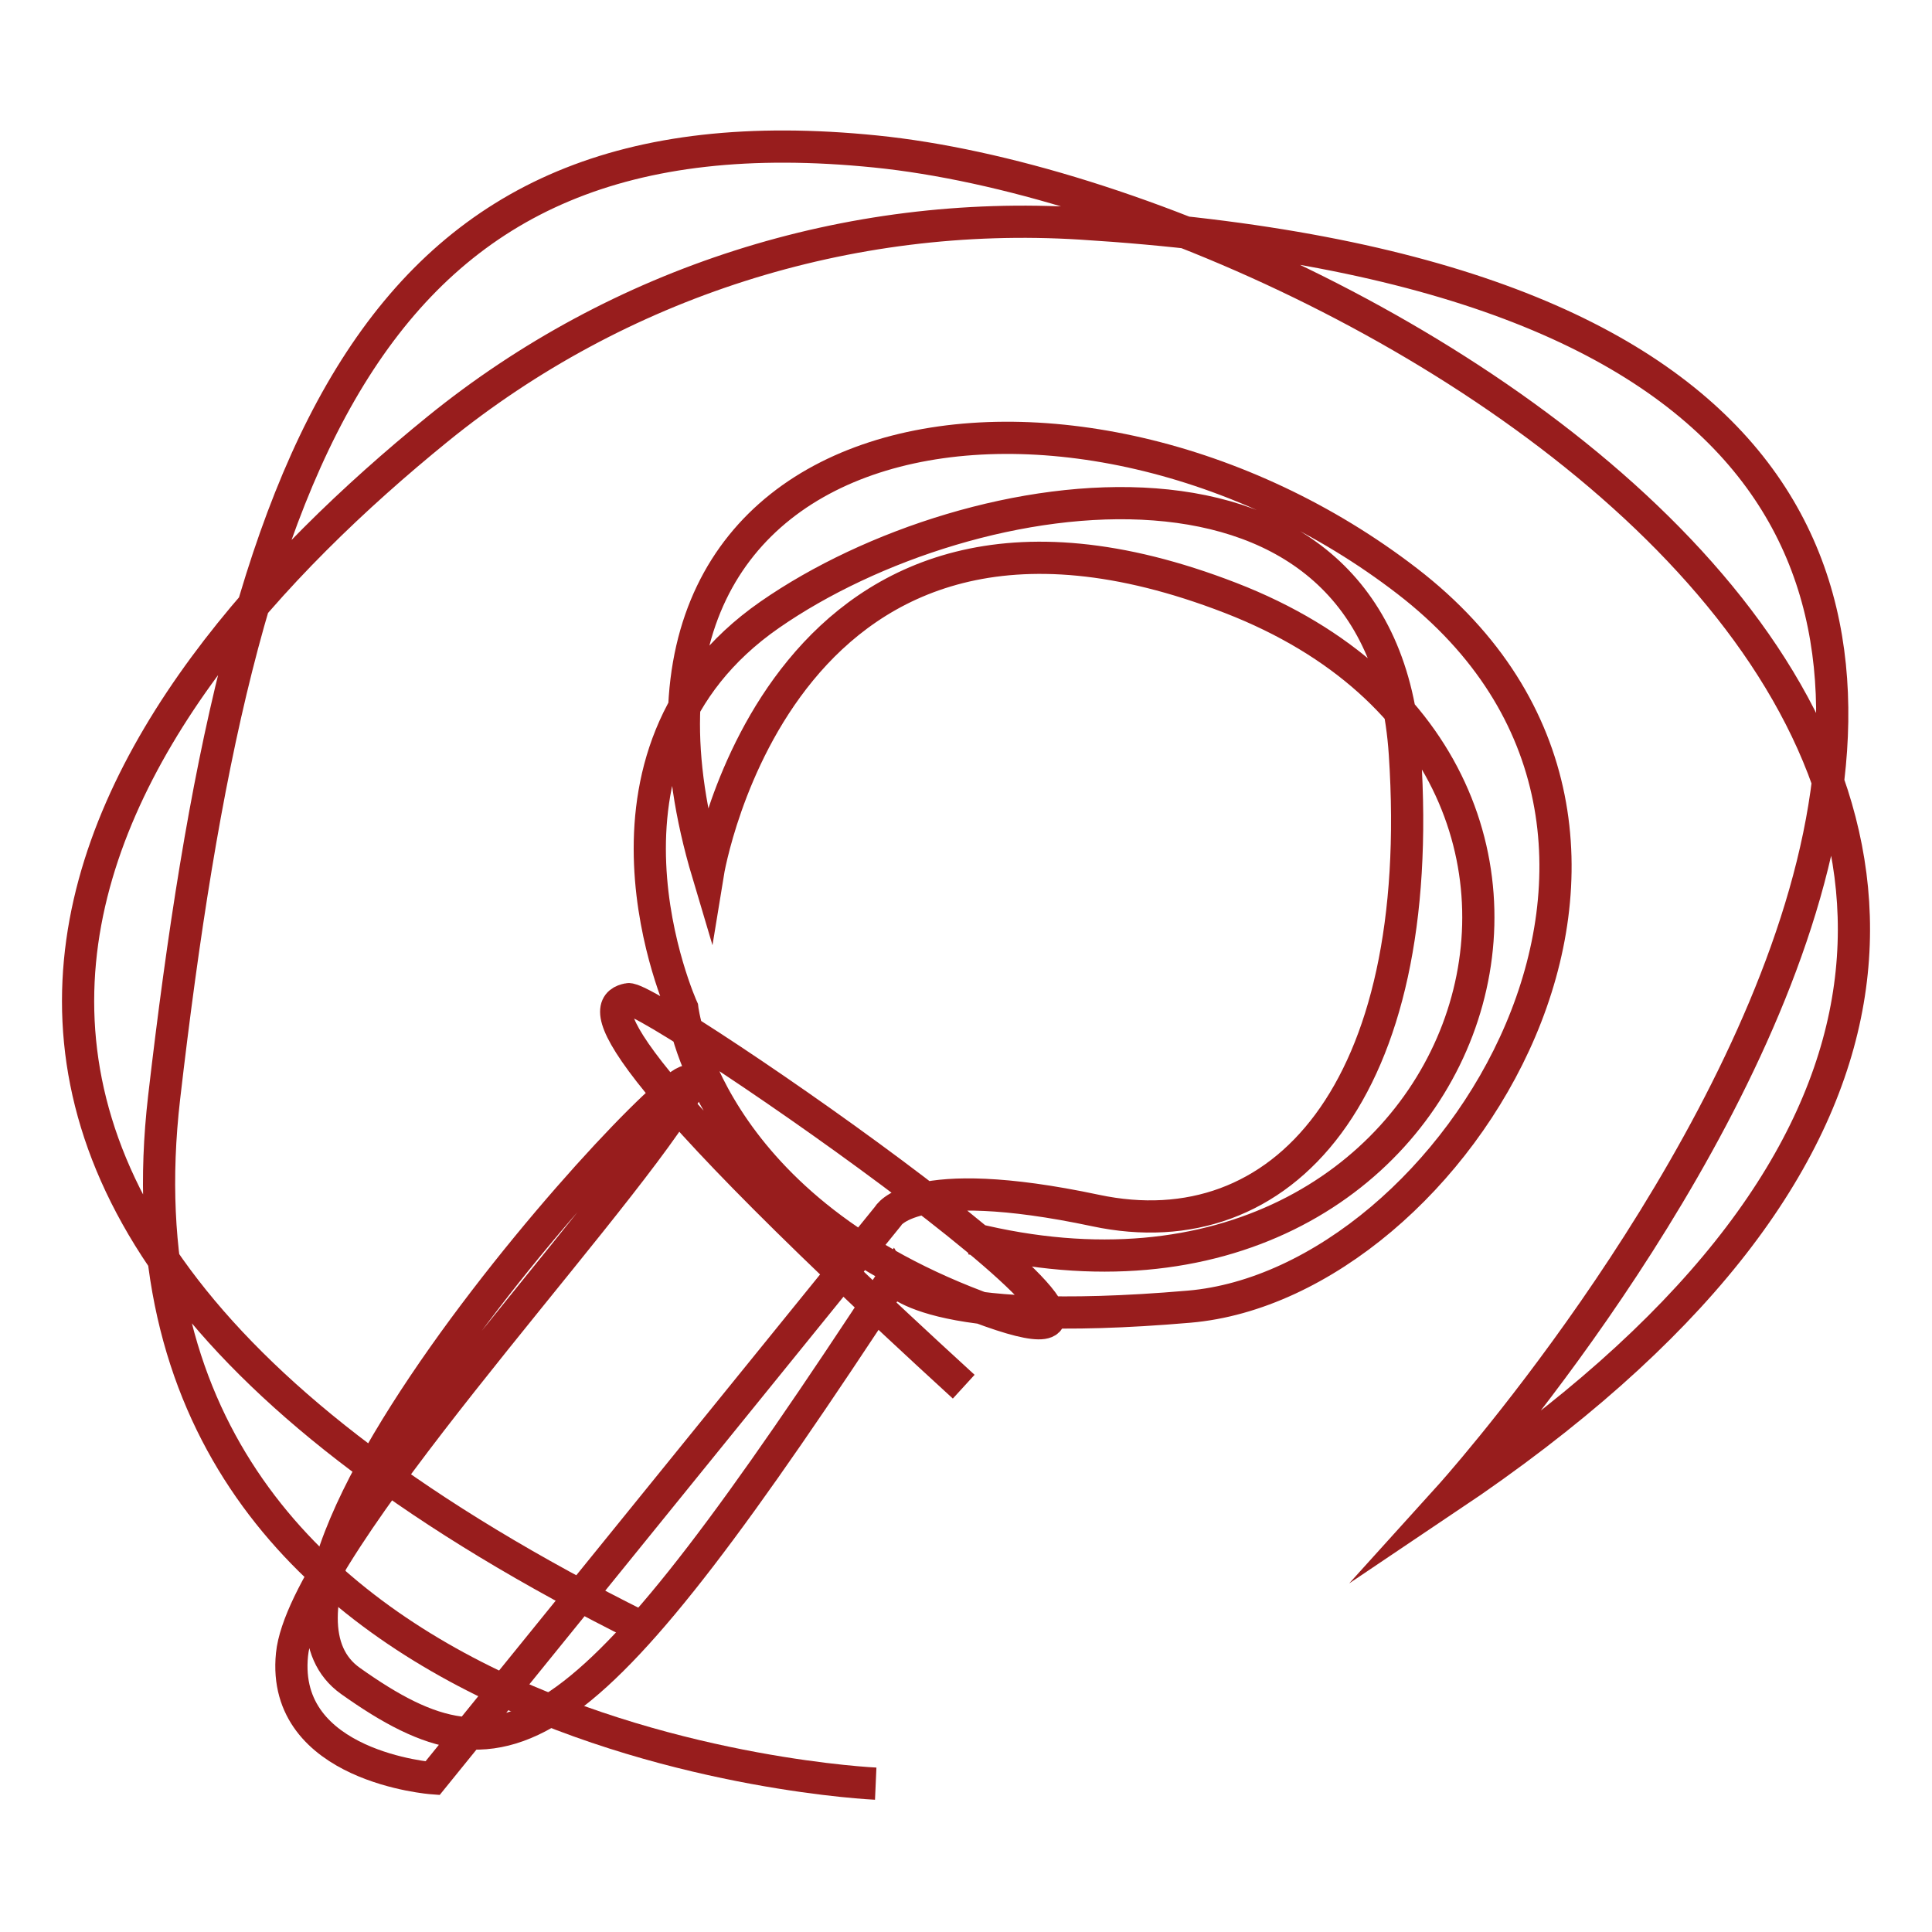
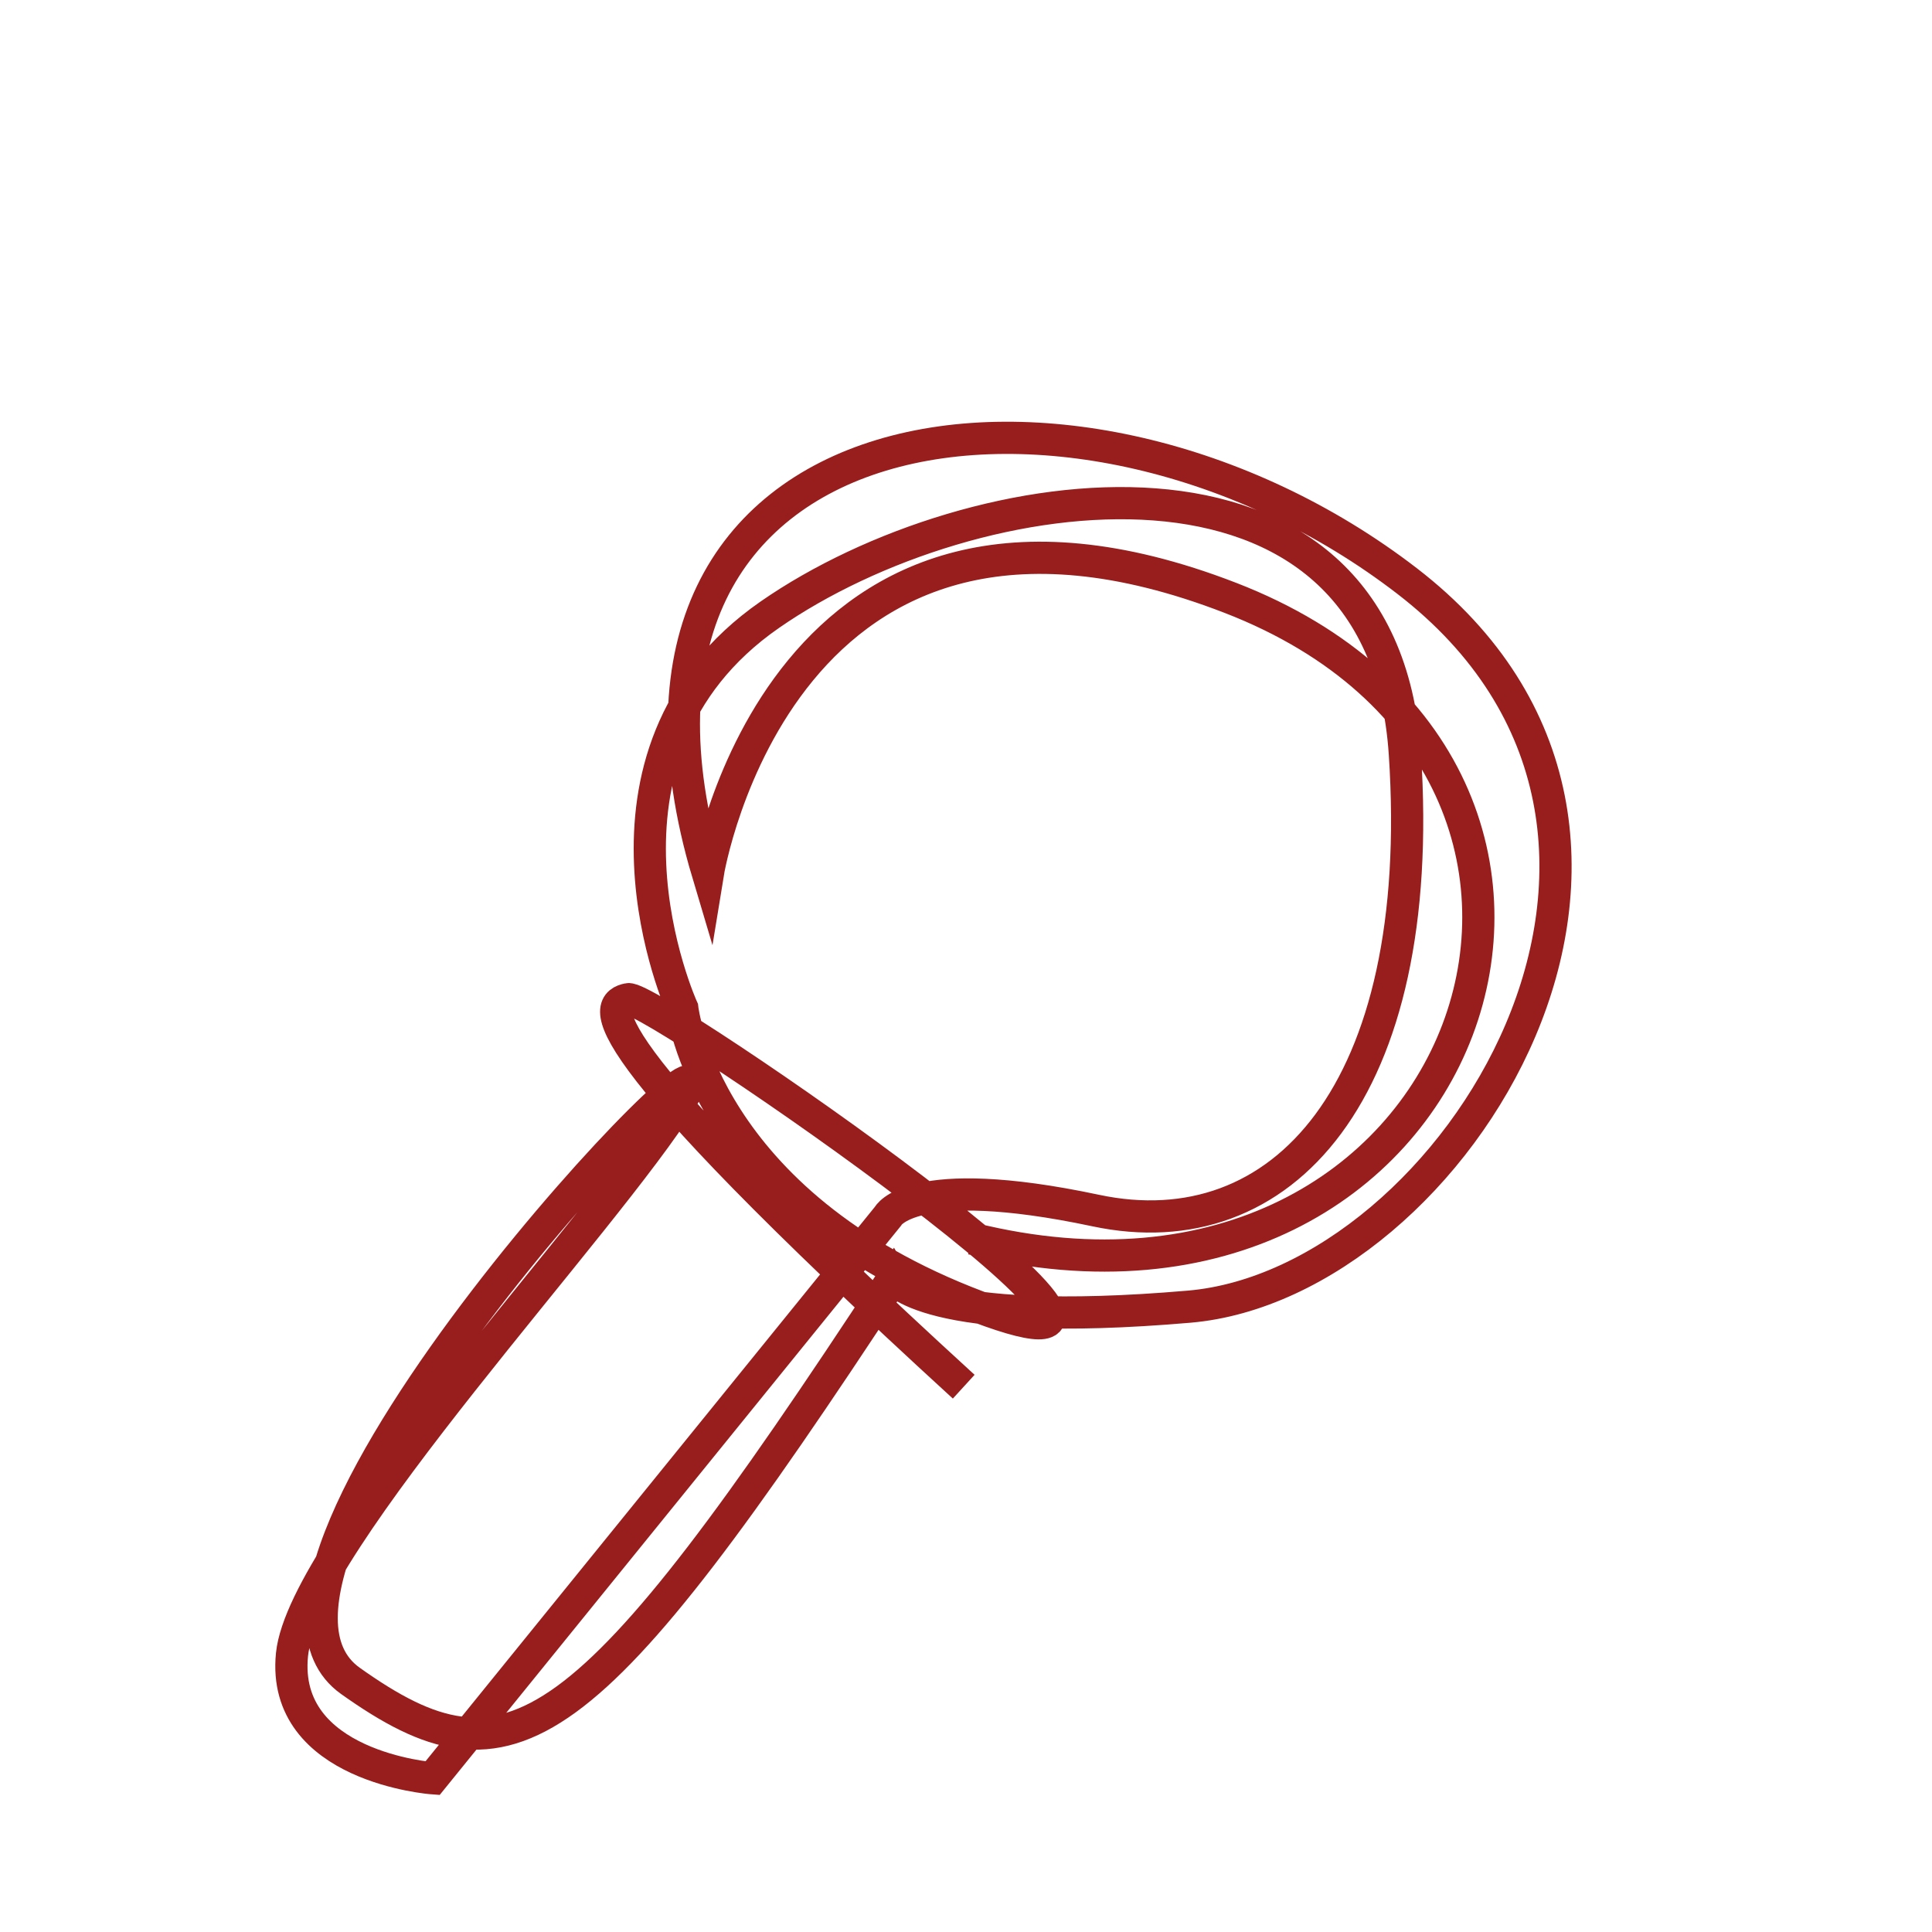
<svg xmlns="http://www.w3.org/2000/svg" id="BG" viewBox="0 0 600 600">
  <defs>
    <style>
      .cls-1 {
        fill: none;
        stroke: #981d1d;
        stroke-miterlimit: 10;
        stroke-width: 10px;
      }
    </style>
  </defs>
  <path class="cls-1" d="M301.87,384.68c155.35,38.4,219.94-144.88,80.29-198.99-139.64-54.11-162.33,85.53-162.33,85.53-43.74-146.69,115.2-169.32,217.16-90.77,101.95,78.55,14.59,218.27-67.7,225.35-82.3,7.08-91.85-8.9-91.85-8.9-96,146.62-118.7,160.59-168.61,125.12-49.92-35.47,126.72-219.38,103.04-180.98-23.68,38.4-117.7,137.9-121.19,172.81-3.49,34.91,43.64,38.4,43.64,38.4l141.39-174.46s6.98-14.06,64.58-1.84c57.6,12.22,102.99-36.66,96-141.91-6.98-105.25-134.41-86.76-197.24-43.12-62.84,43.64-27.17,122.19-27.17,122.19,0,0,6.7,60.5,91.82,92.69,85.12,32.19-101.26-96.95-108.6-95.49-7.34,1.47-16.14,10.27,104.19,120.34" />
-   <path class="cls-1" d="M271.96,553.93s-244.4-10.79-220.98-213.16S116.05,31.25,271.96,47.05c155.91,15.8,483.55,212.77,178.07,417.84,0,0,332.64-367.74-114.41-395.47-72.21-4.48-143.57,18.23-199.73,63.84-102.44,83.2-214.84,233.69,63.34,372.11" />
</svg>